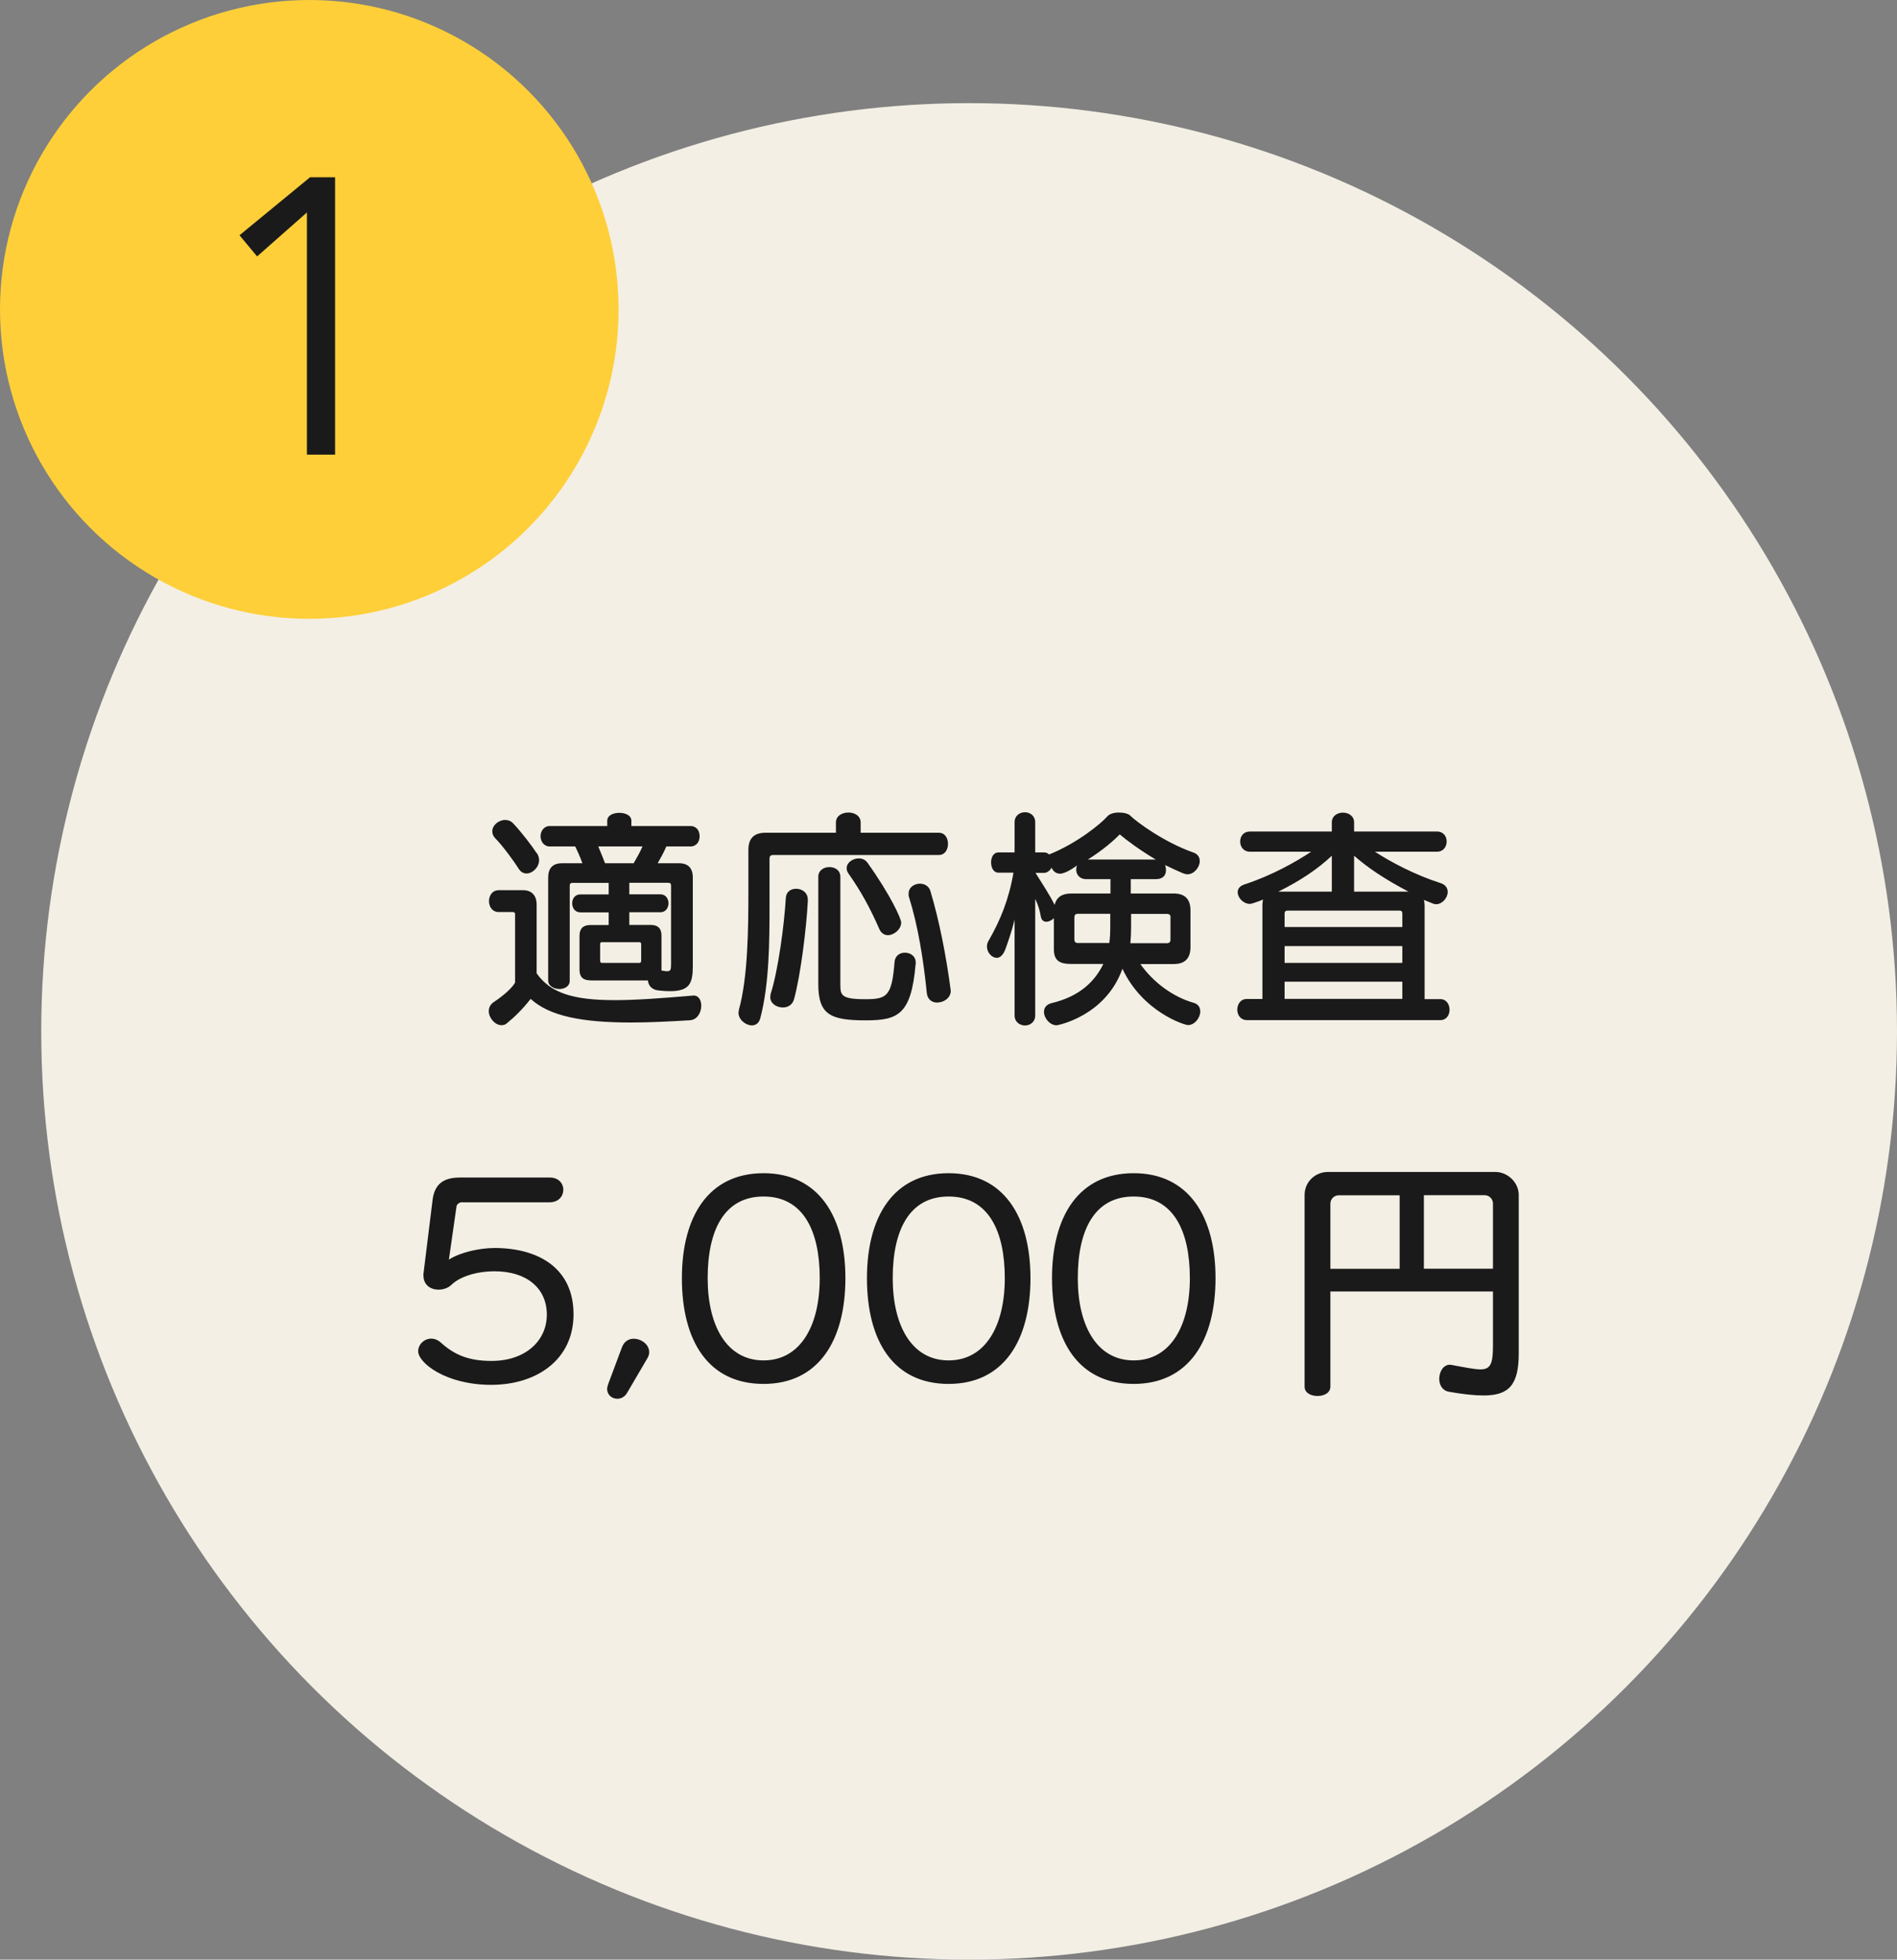
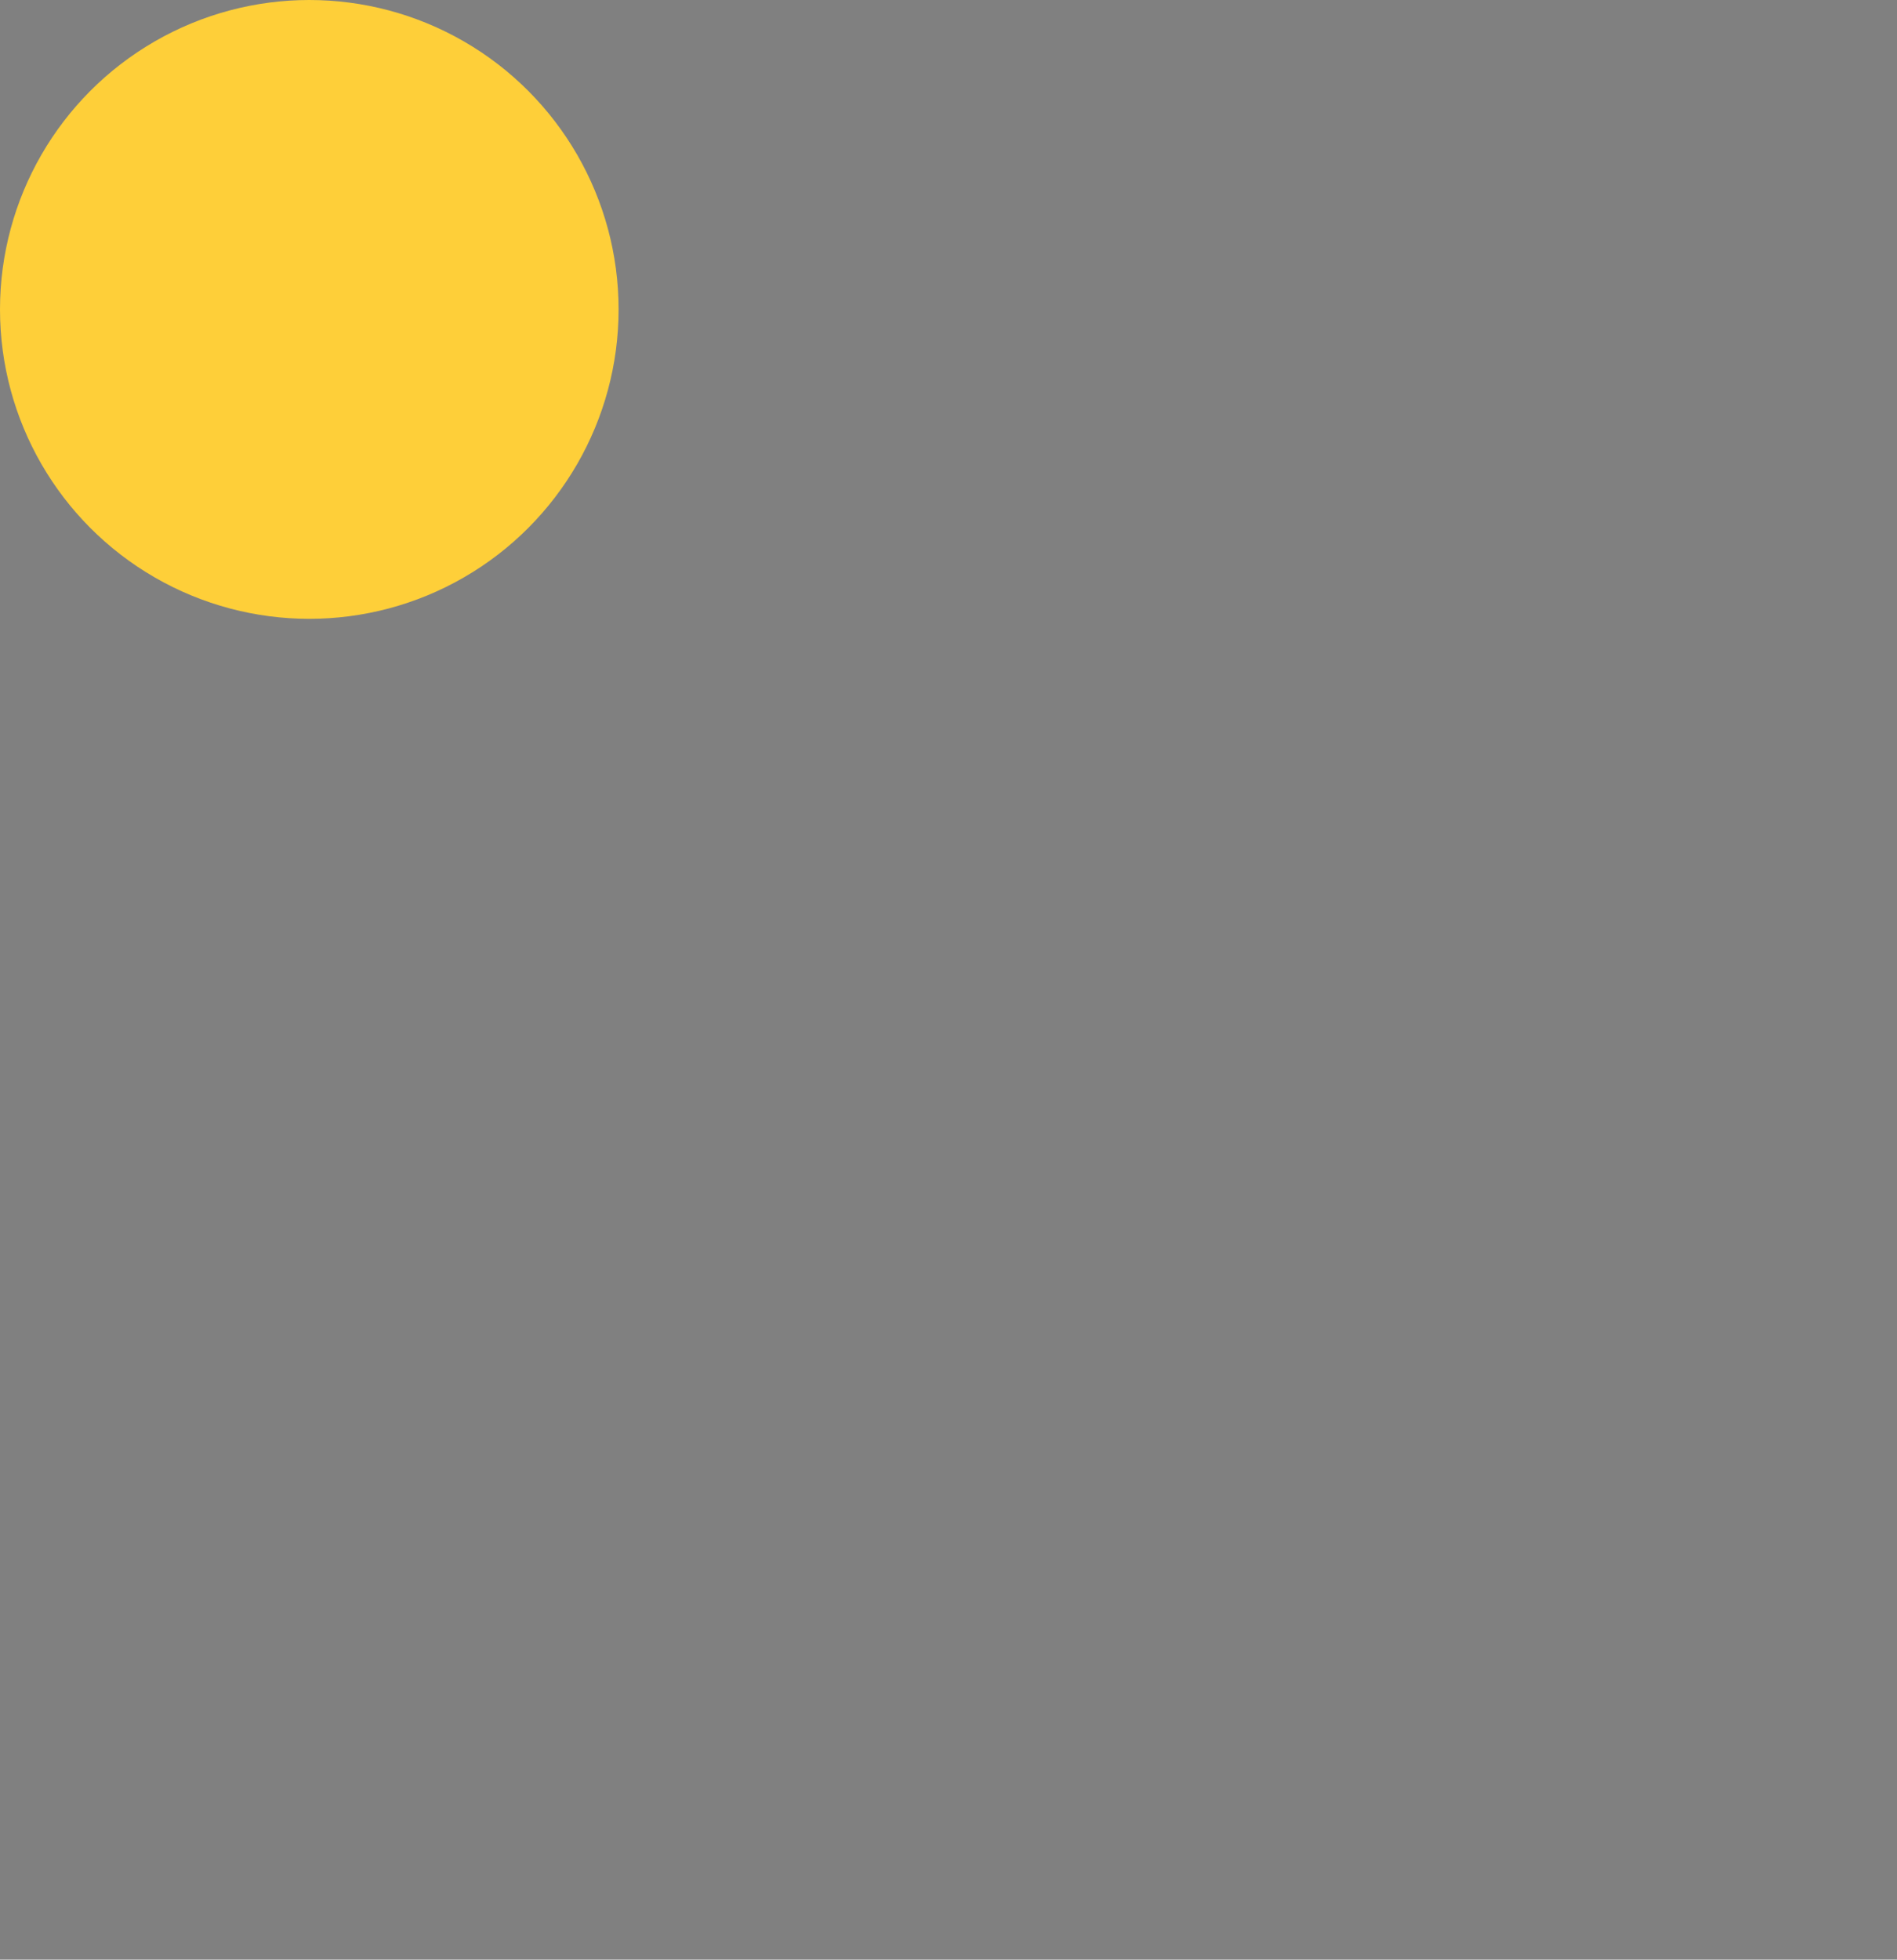
<svg xmlns="http://www.w3.org/2000/svg" viewBox="0 0 184 190">
  <rect x="0" y="0" width="184" height="190" fill="#808080" stroke="none" />
  <defs>
    <style>.cls-1 { fill: #f3efe4; } .cls-2 { fill: #1a1a1a; } .cls-3 { fill: #fecf39; }</style>
  </defs>
  <g id="_コンテンツ">
-     <circle class="cls-1" cx="94" cy="100" r="90" />
-     <path class="cls-2" d="M67.27 96.52c.51 0 .75.48.75.99 0 .64-.37 1.36-1.1 1.41-2.11.13-4 .22-5.7.22-4.77 0-7.92-.62-9.75-2.29-.79 1.01-1.56 1.76-2.35 2.4-.13.11-.31.15-.48.15-.62 0-1.23-.7-1.23-1.36 0-.33.13-.64.48-.88 1.06-.7 1.8-1.41 2.07-1.89v-6.58c0-.18-.04-.26-.22-.26h-1.36c-.64 0-.95-.53-.95-1.06s.31-1.06.95-1.06h2.35c.81 0 1.32.48 1.32 1.39v6.67c1.34 1.91 3.54 2.6 7.59 2.6 2.02 0 4.49-.18 7.55-.44h.09zm-15.2-13.81c.15.22.22.48.22.68 0 .7-.64 1.3-1.21 1.3-.26 0-.53-.11-.73-.4-.51-.81-1.58-2.27-2.29-2.99-.22-.22-.31-.46-.31-.7 0-.59.62-1.1 1.25-1.1.26 0 .57.09.81.37.79.84 1.8 2.16 2.24 2.84zm5.17 12.34c-.68 0-1.03-.33-1.03-1.01v-3.32c0-.68.35-1.03 1.03-1.03h1.8v-1.23h-2.75c-.53 0-.79-.44-.79-.88s.26-.86.79-.86h2.75v-1.12h-3.52c-.18 0-.26.09-.26.26v9.22c0 .57-.51.81-1.01.81s-1.08-.29-1.08-.81v-9.99c0-.9.44-1.39 1.32-1.39h2c-.2-.57-.44-1.1-.7-1.63h-2.46c-.59 0-.9-.51-.9-.99s.31-.99.9-.99h5.57v-.51c0-.53.59-.77 1.17-.77s1.17.24 1.17.77v.51h5.72c.62 0 .9.48.9.99s-.29.99-.9.99h-2.33c-.24.57-.55 1.12-.84 1.63h2.07c.9 0 1.34.48 1.34 1.39v8.52c0 1.72-.29 2.49-2.22 2.49-.33 0-.7-.02-1.12-.07-.66-.07-.99-.51-1.01-.97h-5.59zm.79-12.98c.24.55.44 1.1.66 1.63h2.77c.31-.53.62-1.08.86-1.63h-4.29zm4.16 9.46c0-.13-.07-.18-.22-.18h-3.56c-.13 0-.2.04-.2.18v1.61c0 .15.04.22.2.22h3.56c.18 0 .22-.07.22-.22v-1.61zm2.9-5.68c0-.18-.09-.26-.29-.26h-3.76v1.12h3.01c.53 0 .79.44.79.86 0 .44-.26.88-.79.88h-3.01v1.23h2.09c.7 0 1.03.35 1.03 1.03v3.39c.24.04.42.07.53.07.35 0 .4-.15.4-.66v-7.66zM74.99 82.9c-.24 0-.35.11-.35.35v4.51c0 3.5-.02 7.66-.9 10.98-.13.48-.46.68-.81.68-.59 0-1.3-.55-1.3-1.23l.04-.29c.88-3.17.92-7.9.92-11.57v-3.94c0-1.1.55-1.65 1.65-1.65h6.84v-.99c0-.64.59-.97 1.21-.97s1.19.33 1.19.97v.99h7.57c.62 0 .9.53.9 1.08s-.29 1.08-.9 1.08h-16.06zm3.37 4.38c-.13 2.62-.7 7.28-1.34 9.59-.15.57-.62.81-1.08.81-.64 0-1.23-.4-1.23-1.01l.04-.31c.73-2.27 1.32-6.69 1.47-9.29.04-.64.51-.9 1.01-.9.55 0 1.12.37 1.12 1.03v.07zm10.45 6.19c-.42 4.95-1.74 5.46-4.86 5.46-3.43 0-4.58-.57-4.58-3.52v-10.39c0-.64.53-.95 1.08-.95s1.06.31 1.06.95v10.43c0 1.03.07 1.43 2.4 1.43 2.11 0 2.6-.26 2.86-3.65.07-.59.53-.86.99-.86.53 0 1.06.31 1.06.97v.13zm-2.71-2.8c-.31 0-.64-.2-.81-.59-.86-1.98-1.76-3.63-2.97-5.35-.13-.18-.2-.35-.2-.55 0-.55.59-.95 1.17-.95.33 0 .62.11.84.4 2.29 3.21 3.28 5.46 3.28 5.81 0 .66-.68 1.23-1.3 1.23zm4.82 6.54c-.51 0-.97-.29-1.03-.97-.31-3.12-.84-6.45-1.72-9.26-.04-.11-.04-.22-.04-.33 0-.62.55-.97 1.1-.97.44 0 .86.22 1.01.7.86 2.84 1.54 6.34 1.96 9.53l.02.15c0 .7-.68 1.14-1.3 1.14zM110.61 93.47c1.21 1.72 3.1 3.17 5.17 3.76.46.13.64.46.64.84 0 .62-.55 1.32-1.19 1.32-.31 0-4.38-1.25-6.36-5.46-1.63 4.58-6.27 5.48-6.38 5.48-.66 0-1.23-.7-1.23-1.3 0-.37.2-.7.7-.84 2.82-.66 4.27-2.18 5.06-3.81h-3.15c-1.1 0-1.65-.33-1.65-1.43v-3.01c-.18.2-.48.35-.73.35s-.46-.13-.53-.48c-.11-.64-.26-1.14-.55-1.74v11.31c0 .64-.51.97-.99.97s-1.01-.33-1.01-.97v-9.29c-.24 1.01-.66 2.24-.92 2.93-.22.55-.53.77-.81.77-.48 0-.95-.53-.95-1.08 0-.2.04-.37.13-.53 1.17-2.02 2-4.07 2.44-6.65h-1.47c-.46 0-.7-.48-.7-.99s.24-.97.7-.97h1.58v-2.93c0-.64.51-.97 1.01-.97s.99.33.99.97v2.93h.86c.2 0 .37.07.48.2 2.71-1.08 5.04-2.99 5.63-3.67.24-.29.7-.4 1.14-.4.48 0 .95.11 1.14.33.64.62 3.26 2.55 6.07 3.54.46.15.64.48.64.84 0 .59-.55 1.28-1.19 1.28-.24 0-.44-.07-2.18-.9.07.15.09.33.09.51 0 .46-.26.86-.99.86h-2.42v1.39h4.16c1.1 0 1.63.55 1.63 1.65v3.54c0 1.1-.53 1.65-1.63 1.65h-3.26zm-2.92-8.23h-2.35c-.62 0-.95-.46-.95-.9 0-.18.02-.31.09-.44-.02.02-1.06.81-1.67.81-.33 0-.66-.2-.81-.59-.15.31-.48.51-.7.51h-.86c.66 1.06 1.39 2.16 1.85 3.1.2-.75.73-1.1 1.61-1.1h3.81v-1.39zm0 3.36h-3.15c-.22 0-.33.11-.33.35v2.13c0 .24.11.35.33.35h3.06c.07-.51.09-1.03.09-1.56v-1.28zm4.42-5.26c-1.47-.86-2.86-1.89-3.5-2.44-.55.57-1.65 1.54-3.1 2.44h6.6zm1.43 5.62c0-.24-.11-.35-.35-.35h-3.48v1.28c0 .53-.02 1.06-.07 1.56h3.54c.24 0 .35-.11.35-.35v-2.13zM120.91 98.9c-.59 0-.9-.51-.9-1.01s.31-1.03.9-1.03h1.54v-9.09c0-.2.02-.4.07-.55q-1.08.42-1.28.42c-.64 0-1.19-.59-1.19-1.14 0-.31.18-.59.66-.75 2.64-.86 4.97-2.18 6.47-3.17h-5.94c-.62 0-.95-.48-.95-.99s.33-.97.95-.97h7.94v-.88c0-.64.55-.95 1.08-.95s1.08.31 1.08.95v.88h8.03c.64 0 .95.48.95.97s-.31.99-.95.99h-6.01c1.5.97 3.81 2.22 6.36 3.04.48.15.7.48.7.86 0 .57-.53 1.19-1.12 1.19-.11 0-.22-.02-.33-.07l-.86-.35c.04.15.07.33.07.53v9.09h1.52c.59 0 .9.51.9 1.03s-.31 1.01-.9 1.01h-18.79zm8.27-15.93c-1.32 1.25-3.01 2.4-5.19 3.48h5.19v-3.48zm6.84 5.61c0-.2-.09-.29-.26-.29h-10.87c-.2 0-.29.09-.29.29v1.3h11.42v-1.3zm0 3.15h-11.42v1.63h11.42v-1.63zm0 3.45h-11.42v1.67h11.42v-1.67zm.6-8.73c-2.35-1.23-3.96-2.33-5.28-3.48v3.48h5.28zM44.83 116.56c-.24 0-.53.19-.55.41l-.74 5.16c1.08-.7 2.95-1.13 4.46-1.13 4.32.02 7.63 2.02 7.63 6.43s-3.58 6.84-7.99 6.84-7.08-2.14-7.08-3.26c0-.65.58-1.22 1.27-1.22.31 0 .65.12.96.41 1.39 1.25 2.81 1.75 4.9 1.75 3.24 0 5.35-1.92 5.35-4.49s-1.97-4.2-5.06-4.2c-1.8 0-3.38.53-4.18 1.3-.31.31-.79.48-1.27.48-.74 0-1.46-.43-1.46-1.39v-.12l.89-7.2c.19-1.46.98-2.16 2.64-2.16h8.74c.86 0 1.3.6 1.3 1.18 0 .62-.46 1.22-1.32 1.22h-8.47zM60.83 135.04c-.24.41-.6.58-.96.58-.5 0-.98-.36-.98-.96 0-.14.05-.29.1-.46l1.34-3.58c.22-.58.67-.82 1.13-.82.74 0 1.51.55 1.51 1.3 0 .17-.05.38-.17.58l-1.97 3.36zM66.14 123.93c0-6 2.59-10.18 7.92-10.18s7.94 4.18 7.94 10.18-2.57 10.25-7.94 10.25-7.92-4.18-7.92-10.25zm13.37 0c0-4.61-1.61-7.92-5.45-7.92s-5.42 3.31-5.42 7.92 1.85 7.97 5.42 7.97 5.45-3.34 5.45-7.97zM84.09 123.93c0-6 2.59-10.18 7.92-10.18s7.94 4.18 7.94 10.18-2.57 10.25-7.94 10.25-7.92-4.18-7.92-10.25zm13.37 0c0-4.61-1.61-7.92-5.45-7.92s-5.42 3.31-5.42 7.92 1.85 7.97 5.42 7.97 5.45-3.34 5.45-7.97zM102.04 123.93c0-6 2.59-10.18 7.92-10.18s7.94 4.18 7.94 10.18-2.57 10.25-7.94 10.25-7.92-4.18-7.92-10.25zm13.37 0c0-4.61-1.61-7.92-5.45-7.92s-5.42 3.31-5.42 7.92 1.85 7.97 5.42 7.97 5.45-3.34 5.45-7.97zM144.81 125.22h-15.77v9.22c0 .62-.62.91-1.25.91s-1.25-.29-1.25-.91v-18.58c0-1.3 1.06-2.23 2.26-2.23h16.25c1.18 0 2.26 1.01 2.26 2.23v15.36c0 3.05-.94 4.08-3.41 4.08-.89 0-2.02-.12-3.36-.36-.65-.12-.94-.67-.94-1.25 0-.67.38-1.37 1.03-1.37l.17.02c1.3.24 2.21.43 2.81.43.96 0 1.2-.55 1.2-2.28v-5.28zm-9.05-9.33h-5.9c-.46 0-.82.36-.82.82v6.31h6.72v-7.13zm9.05.81c0-.46-.36-.82-.82-.82h-5.88v7.13h6.7v-6.31z" />
    <circle class="cls-3" cx="30" cy="30" r="30" />
-     <path class="cls-2" d="M32.51 44.08h-2.74v-23.48l-4.83 4.26-1.71-2.05 6.84-5.62h2.43v26.9z" />
  </g>
</svg>